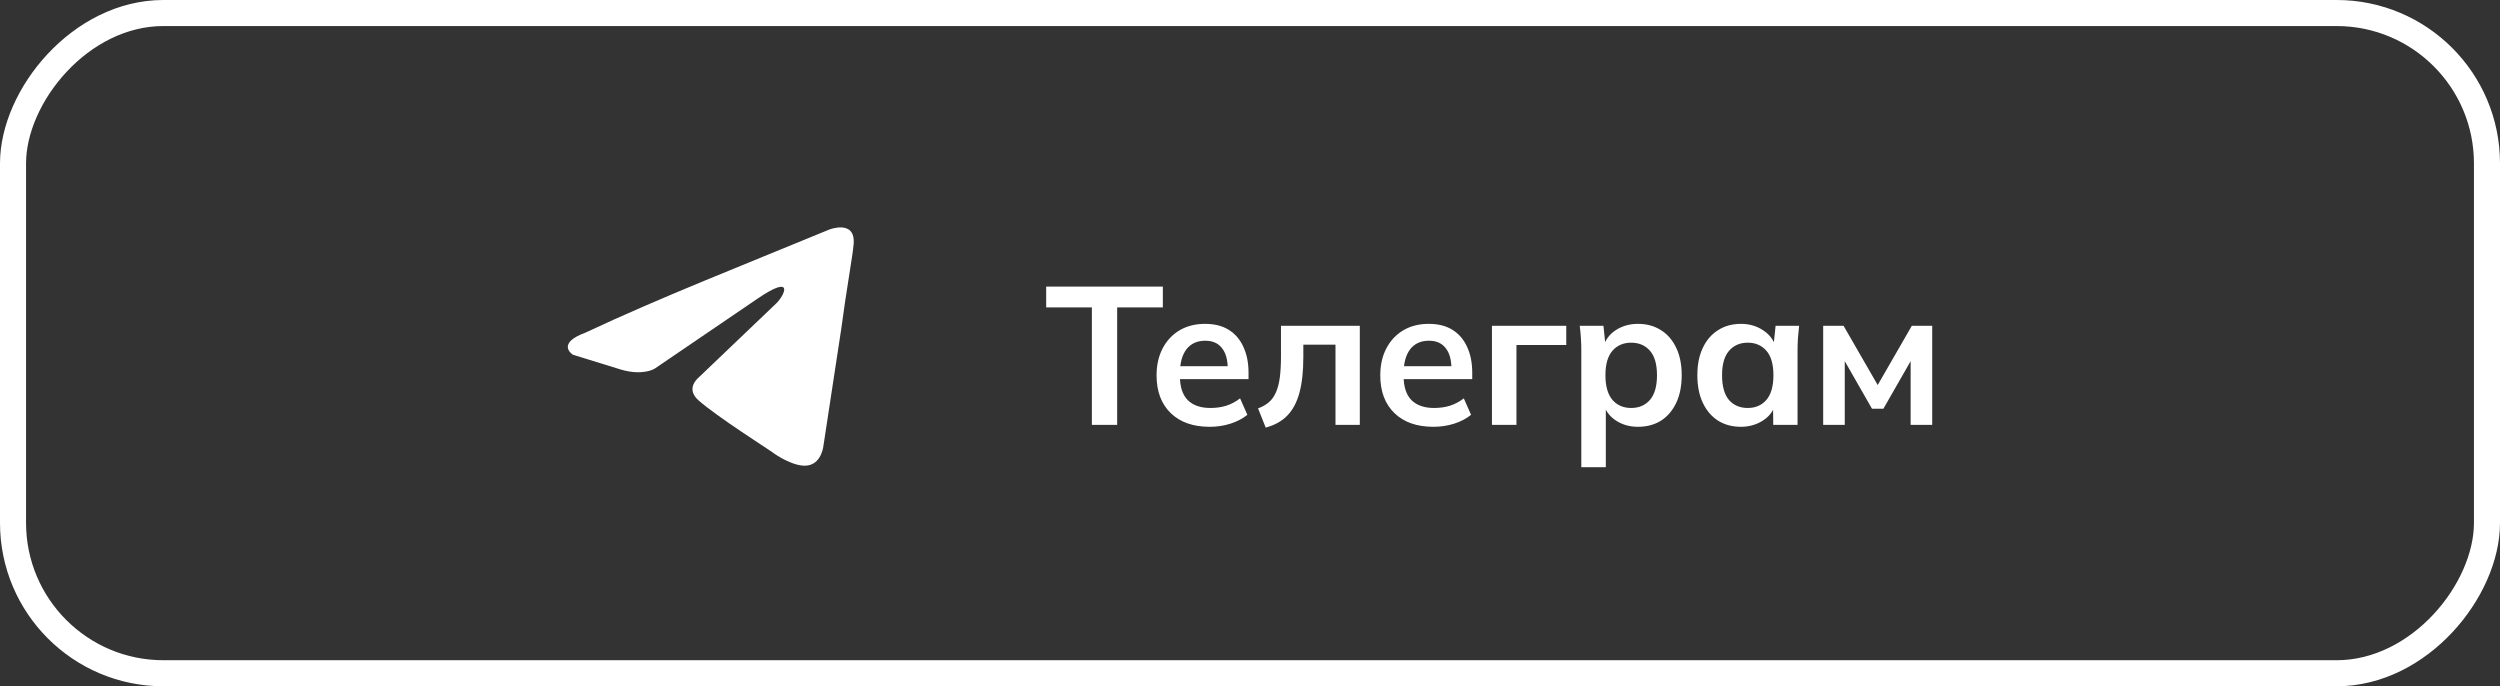
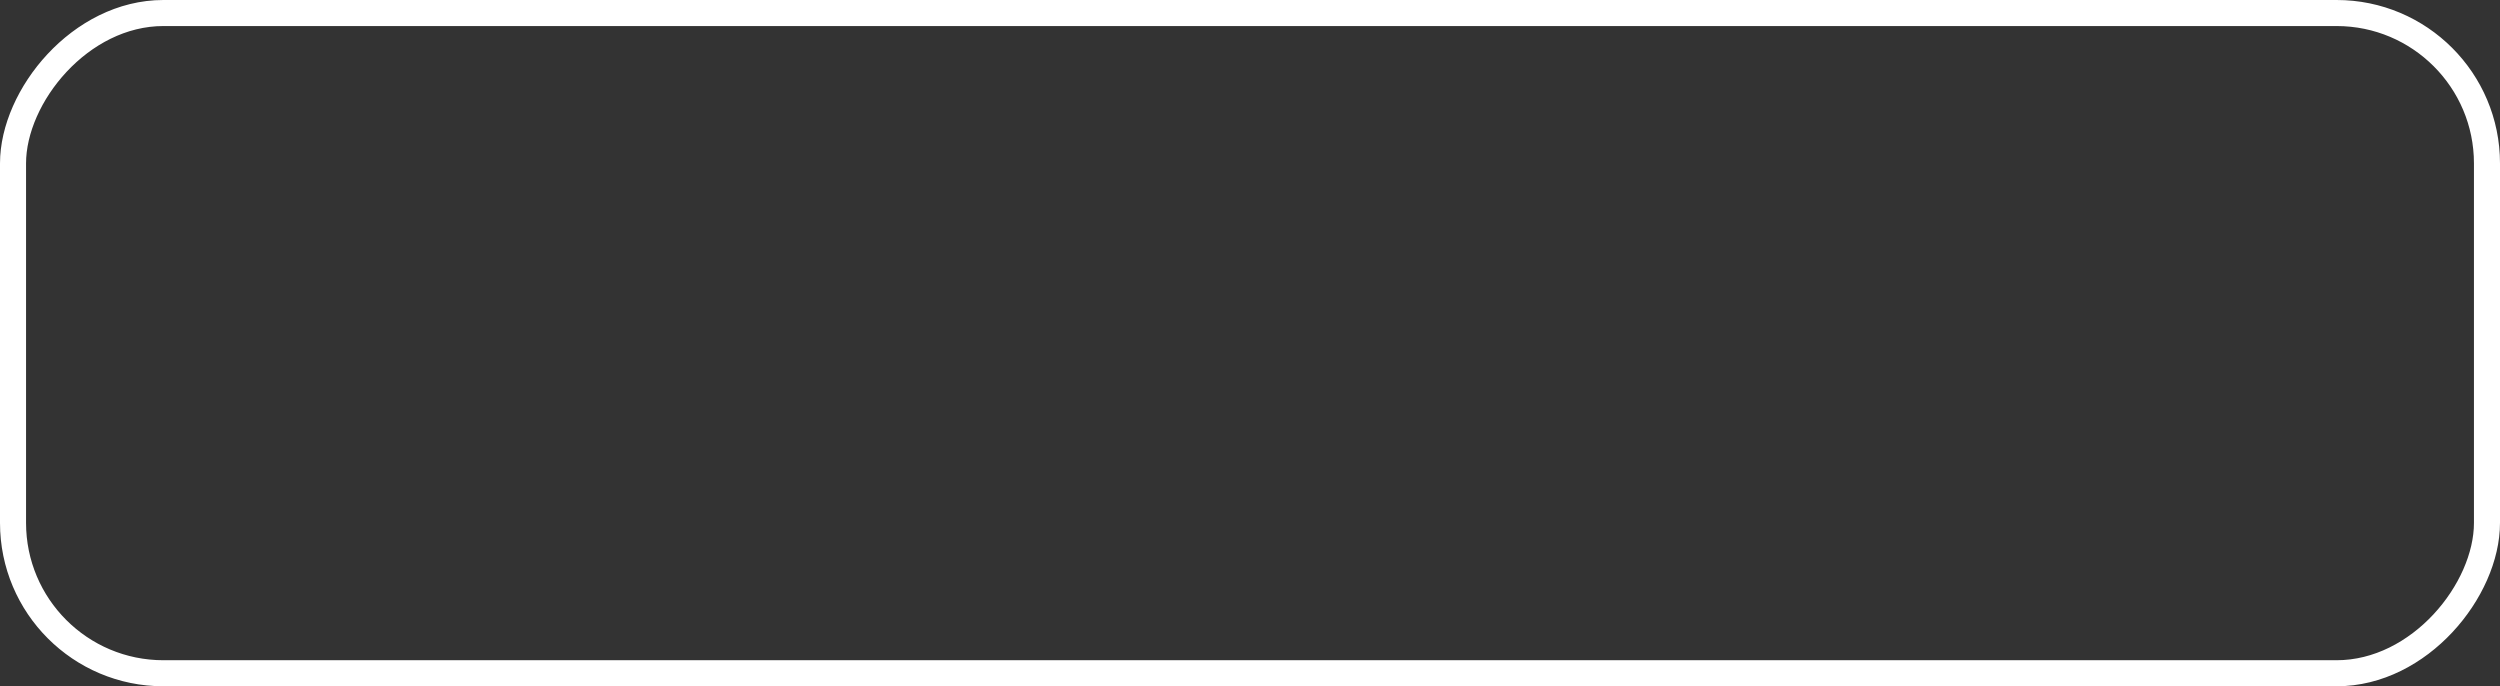
<svg xmlns="http://www.w3.org/2000/svg" width="153" height="42" viewBox="0 0 153 42" fill="none">
  <rect x="0" y="0" width="153" height="42" fill="#333333" stroke="none" />
  <rect x="-0.797" y="0.797" width="151.406" height="40.406" rx="9.203" transform="matrix(-1 0 0 1 151.406 0)" stroke="white" stroke-width="1.594" />
-   <path d="M66.822 26V18.812H64.026V17.54H71.166V18.812H68.37V26H66.822ZM74.034 26.12C73.018 26.12 72.222 25.84 71.646 25.28C71.07 24.72 70.782 23.952 70.782 22.976C70.782 22.344 70.906 21.792 71.154 21.32C71.402 20.848 71.746 20.48 72.186 20.216C72.634 19.952 73.154 19.82 73.746 19.82C74.33 19.82 74.818 19.944 75.21 20.192C75.602 20.44 75.898 20.788 76.098 21.236C76.306 21.684 76.41 22.208 76.41 22.808V23.204H71.994V22.412H75.342L75.138 22.58C75.138 22.02 75.018 21.592 74.778 21.296C74.546 21 74.206 20.852 73.758 20.852C73.262 20.852 72.878 21.028 72.606 21.38C72.342 21.732 72.21 22.224 72.21 22.856V23.012C72.21 23.668 72.37 24.16 72.69 24.488C73.018 24.808 73.478 24.968 74.07 24.968C74.414 24.968 74.734 24.924 75.03 24.836C75.334 24.74 75.622 24.588 75.894 24.38L76.338 25.388C76.05 25.62 75.706 25.8 75.306 25.928C74.906 26.056 74.482 26.12 74.034 26.12ZM77.46 26.168L76.992 24.992C77.256 24.896 77.476 24.772 77.652 24.62C77.836 24.46 77.98 24.26 78.084 24.02C78.196 23.772 78.276 23.468 78.324 23.108C78.372 22.74 78.396 22.304 78.396 21.8V19.94H83.22V26H81.732V21.092H79.764V21.848C79.764 22.72 79.684 23.452 79.524 24.044C79.364 24.628 79.116 25.092 78.78 25.436C78.444 25.78 78.004 26.024 77.46 26.168ZM87.725 26.12C86.709 26.12 85.913 25.84 85.337 25.28C84.761 24.72 84.473 23.952 84.473 22.976C84.473 22.344 84.597 21.792 84.845 21.32C85.093 20.848 85.437 20.48 85.877 20.216C86.325 19.952 86.845 19.82 87.437 19.82C88.021 19.82 88.509 19.944 88.901 20.192C89.293 20.44 89.589 20.788 89.789 21.236C89.997 21.684 90.101 22.208 90.101 22.808V23.204H85.685V22.412H89.033L88.829 22.58C88.829 22.02 88.709 21.592 88.469 21.296C88.237 21 87.897 20.852 87.449 20.852C86.953 20.852 86.569 21.028 86.297 21.38C86.033 21.732 85.901 22.224 85.901 22.856V23.012C85.901 23.668 86.061 24.16 86.381 24.488C86.709 24.808 87.169 24.968 87.761 24.968C88.105 24.968 88.425 24.924 88.721 24.836C89.025 24.74 89.313 24.588 89.585 24.38L90.029 25.388C89.741 25.62 89.397 25.8 88.997 25.928C88.597 26.056 88.173 26.12 87.725 26.12ZM91.307 26V19.94H95.855V21.116H92.807V26H91.307ZM96.776 28.592V21.452C96.776 21.204 96.769 20.952 96.752 20.696C96.737 20.44 96.713 20.188 96.68 19.94H98.132L98.264 21.212H98.132C98.252 20.788 98.504 20.452 98.888 20.204C99.281 19.948 99.733 19.82 100.244 19.82C100.78 19.82 101.248 19.948 101.648 20.204C102.048 20.452 102.36 20.812 102.584 21.284C102.808 21.748 102.92 22.308 102.92 22.964C102.92 23.62 102.808 24.184 102.584 24.656C102.36 25.128 102.048 25.492 101.648 25.748C101.248 25.996 100.78 26.12 100.244 26.12C99.74 26.12 99.296 25.996 98.912 25.748C98.528 25.5 98.272 25.168 98.144 24.752H98.276V28.592H96.776ZM99.825 24.968C100.304 24.968 100.688 24.804 100.976 24.476C101.264 24.14 101.408 23.636 101.408 22.964C101.408 22.292 101.264 21.792 100.976 21.464C100.688 21.136 100.304 20.972 99.825 20.972C99.353 20.972 98.972 21.136 98.684 21.464C98.397 21.792 98.252 22.292 98.252 22.964C98.252 23.636 98.397 24.14 98.684 24.476C98.972 24.804 99.353 24.968 99.825 24.968ZM106.542 26.12C106.014 26.12 105.55 25.996 105.15 25.748C104.75 25.492 104.438 25.128 104.214 24.656C103.99 24.184 103.878 23.62 103.878 22.964C103.878 22.308 103.99 21.748 104.214 21.284C104.438 20.812 104.75 20.452 105.15 20.204C105.55 19.948 106.014 19.82 106.542 19.82C107.054 19.82 107.502 19.948 107.886 20.204C108.278 20.452 108.538 20.788 108.666 21.212H108.534L108.666 19.94H110.106C110.082 20.188 110.058 20.44 110.034 20.696C110.018 20.952 110.01 21.204 110.01 21.452V26H108.522L108.51 24.752H108.654C108.526 25.168 108.266 25.5 107.874 25.748C107.482 25.996 107.038 26.12 106.542 26.12ZM106.962 24.968C107.434 24.968 107.814 24.804 108.102 24.476C108.39 24.14 108.534 23.636 108.534 22.964C108.534 22.292 108.39 21.792 108.102 21.464C107.814 21.136 107.434 20.972 106.962 20.972C106.49 20.972 106.11 21.136 105.822 21.464C105.534 21.792 105.39 22.292 105.39 22.964C105.39 23.636 105.53 24.14 105.81 24.476C106.098 24.804 106.482 24.968 106.962 24.968ZM111.579 26V19.94H112.827L114.915 23.564L117.003 19.94H118.251V26H116.931V21.62H117.207L115.263 25.016H114.567L112.623 21.62H112.899V26H111.579Z" fill="white" />
-   <path d="M50.758 14.046C50.758 14.046 52.377 13.415 52.242 14.947C52.197 15.579 51.792 17.788 51.477 20.178L50.398 27.257C50.398 27.257 50.308 28.294 49.499 28.474C48.69 28.655 47.475 27.843 47.251 27.663C47.071 27.527 43.878 25.498 42.754 24.506C42.439 24.236 42.079 23.695 42.798 23.064L47.52 18.555C48.06 18.014 48.599 16.751 46.351 18.284L40.056 22.568C40.056 22.568 39.336 23.018 37.987 22.613L35.064 21.711C35.064 21.711 33.985 21.035 35.828 20.358C40.325 18.239 45.856 16.075 50.758 14.046Z" fill="white" />
</svg>